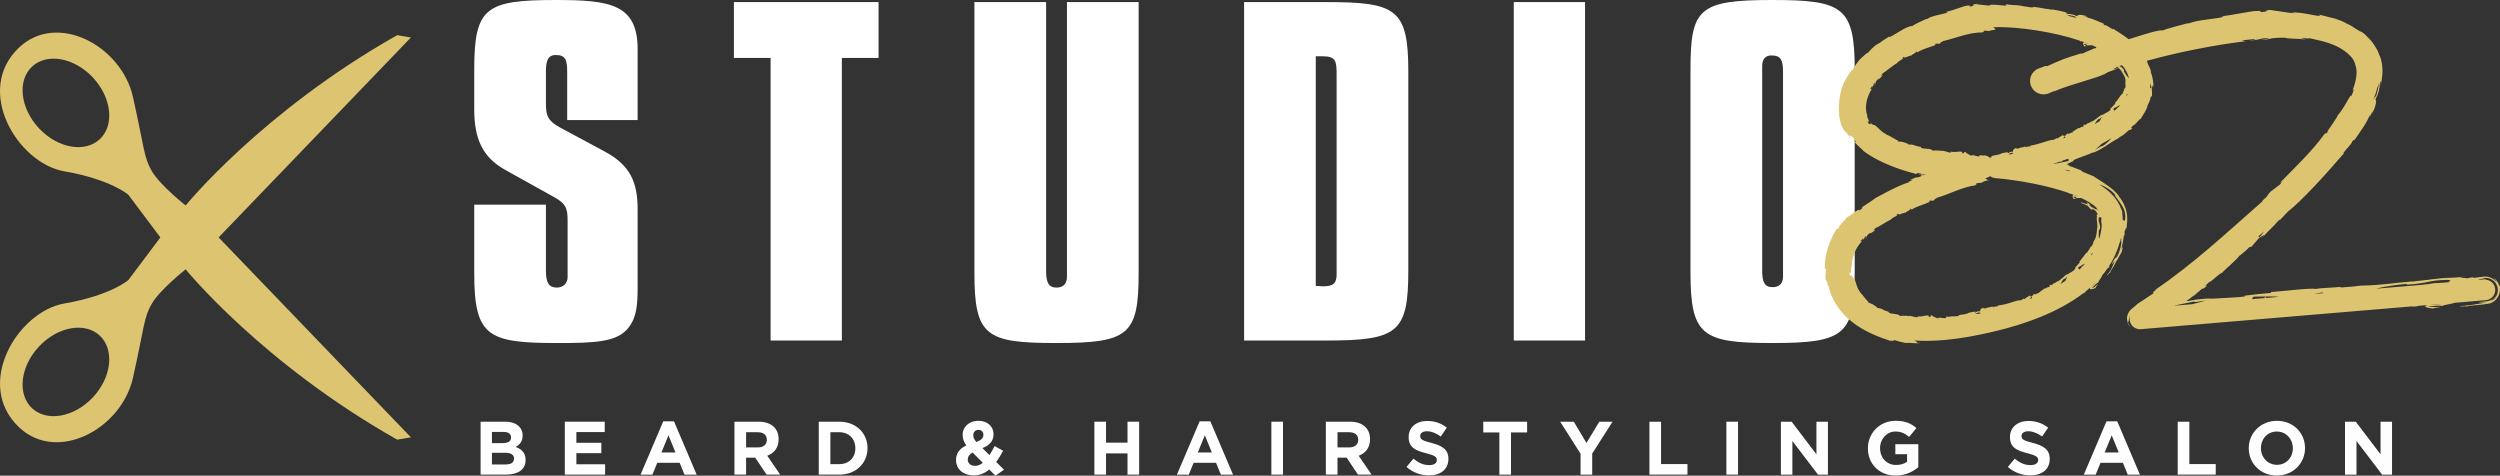
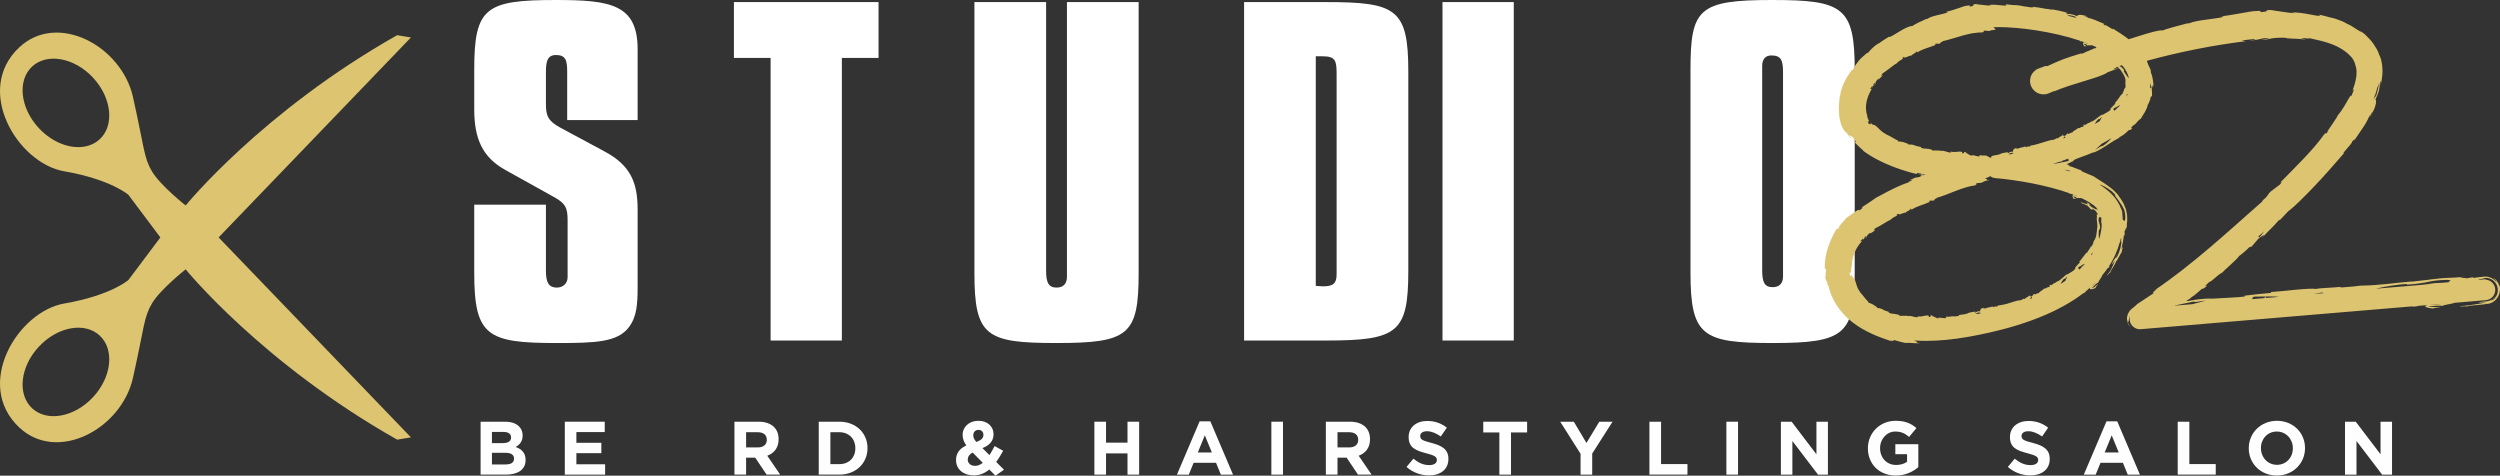
<svg xmlns="http://www.w3.org/2000/svg" id="a" data-name="Calque 1" viewBox="0 0 552.307 105.092">
  <rect x="0" y="0" width="552.307" height="105.092" fill="#333333" stroke="none" />
  <defs>
    <style>
      .b {
        fill: #fff;
      }

      .c {
        fill: #fffeff;
      }

      .d {
        fill: #dcc471;
      }
    </style>
  </defs>
  <g>
    <path class="b" d="m120.609,45.212v14.641c0,2.578.645,3.683,2.394,3.683,1.381,0,2.394-.921,2.394-2.302v-12.523c0-2.67-.368-3.775-3.131-5.249l-10.589-5.893c-5.157-2.855-6.906-6.998-6.906-13.444v-8.748c0-13.72,2.486-15.377,18.047-15.377,11.97,0,18.048.921,18.048,10.865v15.654h-15.562v-10.681c0-2.578-.368-3.683-2.486-3.683-1.842,0-2.21,1.381-2.21,3.683v7.09c0,2.67.46,3.775,3.131,5.249l9.76,5.249c5.893,3.13,7.367,6.998,7.367,12.891v17.035c0,3.867-.184,6.63-1.934,8.932-2.486,3.315-7.366,3.499-15.838,3.499-15.377,0-18.324-1.473-18.324-15.469v-15.101h15.837Z" />
    <path class="b" d="m170.242,12.799h-8.103V.46h31.952v12.339h-8.103v62.43h-15.746V12.799Z" />
    <path class="b" d="m231.109.46v59.392c0,2.578.552,3.683,2.302,3.683,1.473,0,2.302-.828,2.302-2.394V.46h15.838v59.852c0,13.72-2.21,15.469-18.14,15.469-15.562,0-18.14-1.473-18.14-15.469V.46h15.838Z" />
    <path class="b" d="m311.128,15.838v43.922c0,13.72-2.302,15.469-18.14,15.469h-18.14V.46h18.048c15.561,0,18.232,1.473,18.232,15.377Zm-20.442,47.329c.552,0,1.105.092,1.565.092,2.302,0,3.038-.645,3.038-2.67V16.759c0-3.315-.092-4.328-3.223-4.328h-1.381v50.736Z" />
-     <path class="b" d="m334.426.46h15.746v74.769h-15.746V.46Z" />
+     <path class="b" d="m334.426.46v74.769h-15.746V.46Z" />
    <path class="b" d="m391.516,0c15.654,0,18.232,1.565,18.232,15.469v44.659c0,13.812-2.21,15.654-18.14,15.654-15.562,0-18.141-1.565-18.141-15.654V15.469c0-13.536,1.75-15.469,18.048-15.469Zm-2.21,59.668c0,2.578.46,3.775,2.303,3.775,1.473,0,2.302-.829,2.302-2.302V15.93c0-2.67-.46-3.683-2.578-3.683-1.289,0-2.026.829-2.026,2.302v45.119Z" />
  </g>
  <g>
    <path class="c" d="m106.175,93.165h5.429c1.336,0,2.389.368,3.057,1.036.535.535.802,1.186.802,1.988v.033c0,1.32-.702,2.055-1.537,2.523,1.353.517,2.188,1.303,2.188,2.873v.033c0,2.138-1.737,3.207-4.376,3.207h-5.562v-11.693Zm4.877,4.727c1.136,0,1.854-.367,1.854-1.236v-.033c0-.768-.601-1.202-1.687-1.202h-2.539v2.472h2.372Zm.685,4.711c1.136,0,1.821-.4,1.821-1.269v-.033c0-.785-.585-1.27-1.904-1.27h-2.973v2.573h3.057Z" />
    <path class="c" d="m124.78,93.165h8.82v2.289h-6.264v2.372h5.512v2.289h-5.512v2.455h6.348v2.289h-8.903v-11.693Z" />
-     <path class="c" d="m146.526,93.081h2.372l5.011,11.777h-2.689l-1.069-2.622h-4.945l-1.069,2.622h-2.622l5.011-11.777Zm2.706,6.882l-1.553-3.791-1.554,3.791h3.107Z" />
    <path class="c" d="m162.258,93.165h5.345c1.487,0,2.639.417,3.408,1.186.651.652,1.002,1.57,1.002,2.673v.033c0,1.888-1.019,3.074-2.506,3.625l2.856,4.176h-3.007l-2.506-3.742h-2.021v3.742h-2.573v-11.693Zm5.178,5.68c1.253,0,1.971-.668,1.971-1.654v-.033c0-1.102-.768-1.67-2.021-1.67h-2.555v3.358h2.606Z" />
    <path class="c" d="m180.88,93.165h4.56c3.675,0,6.214,2.522,6.214,5.813v.033c0,3.291-2.539,5.846-6.214,5.846h-4.56v-11.693Zm4.56,9.371c2.105,0,3.524-1.42,3.524-3.491v-.033c0-2.071-1.42-3.524-3.524-3.524h-1.988v7.049h1.988Z" />
    <path class="c" d="m218.56,103.722c-.952.785-2.071,1.303-3.424,1.303-2.239,0-3.926-1.303-3.926-3.374v-.033c0-1.486.802-2.539,2.272-3.207-.568-.802-.818-1.537-.818-2.338v-.033c0-1.604,1.286-3.074,3.541-3.074,1.988,0,3.291,1.303,3.291,2.94v.033c0,1.57-1.002,2.489-2.455,3.057l1.554,1.553c.384-.601.768-1.286,1.136-2.005l1.888,1.036c-.451.818-.952,1.687-1.537,2.472l1.721,1.72-1.888,1.32-1.353-1.369Zm-1.437-1.47l-2.238-2.272c-.768.401-1.086.969-1.086,1.537v.033c0,.818.685,1.369,1.637,1.369.585,0,1.152-.251,1.687-.668Zm.134-6.164v-.033c0-.668-.451-1.085-1.102-1.085-.685,0-1.136.484-1.136,1.185v.033c0,.518.201.902.685,1.453,1.019-.384,1.554-.818,1.554-1.553Z" />
    <path class="c" d="m241.773,93.165h2.573v4.627h4.744v-4.627h2.572v11.693h-2.572v-4.694h-4.744v4.694h-2.573v-11.693Z" />
    <path class="c" d="m265.022,93.081h2.372l5.011,11.777h-2.689l-1.069-2.622h-4.945l-1.069,2.622h-2.622l5.011-11.777Zm2.706,6.882l-1.553-3.791-1.554,3.791h3.107Z" />
    <path class="c" d="m280.872,93.165h2.572v11.693h-2.572v-11.693Z" />
    <path class="c" d="m292.913,93.165h5.345c1.487,0,2.639.417,3.408,1.186.651.652,1.002,1.57,1.002,2.673v.033c0,1.888-1.019,3.074-2.506,3.625l2.856,4.176h-3.007l-2.506-3.742h-2.021v3.742h-2.573v-11.693Zm5.178,5.68c1.253,0,1.971-.668,1.971-1.654v-.033c0-1.102-.768-1.67-2.021-1.67h-2.555v3.358h2.606Z" />
    <path class="c" d="m310.734,103.154l1.52-1.821c1.052.869,2.155,1.42,3.491,1.42,1.052,0,1.687-.417,1.687-1.102v-.033c0-.652-.401-.985-2.355-1.486-2.355-.601-3.875-1.253-3.875-3.575v-.033c0-2.122,1.704-3.524,4.092-3.524,1.704,0,3.157.535,4.343,1.486l-1.336,1.938c-1.036-.718-2.055-1.153-3.04-1.153-.985,0-1.503.451-1.503,1.019v.034c0,.768.501,1.019,2.522,1.536,2.372.618,3.708,1.47,3.708,3.508v.033c0,2.322-1.771,3.625-4.293,3.625-1.771,0-3.558-.618-4.961-1.87Z" />
    <path class="c" d="m331.244,95.538h-3.558v-2.372h9.688v2.372h-3.558v9.32h-2.573v-9.32Z" />
    <path class="c" d="m349.181,100.247l-4.493-7.082h3.007l2.789,4.694,2.84-4.694h2.923l-4.493,7.033v4.66h-2.572v-4.611Z" />
    <path class="c" d="m364.395,93.165h2.573v9.355h5.829v2.338h-8.402v-11.693Z" />
    <path class="c" d="m381.397,93.165h2.572v11.693h-2.572v-11.693Z" />
    <path class="c" d="m393.439,93.165h2.372l5.479,7.199v-7.199h2.538v11.693h-2.189l-5.663-7.433v7.433h-2.538v-11.693Z" />
    <path class="c" d="m412.662,99.045v-.033c0-3.324,2.59-6.047,6.13-6.047,2.105,0,3.375.568,4.594,1.604l-1.621,1.954c-.901-.752-1.704-1.186-3.056-1.186-1.871,0-3.358,1.654-3.358,3.642v.033c0,2.138,1.471,3.708,3.542,3.708.935,0,1.77-.234,2.421-.701v-1.67h-2.589v-2.222h5.078v5.078c-1.202,1.019-2.857,1.854-4.995,1.854-3.641,0-6.147-2.555-6.147-6.013Z" />
    <path class="c" d="m443.577,103.154l1.52-1.821c1.053.869,2.155,1.42,3.492,1.42,1.052,0,1.687-.417,1.687-1.102v-.033c0-.652-.401-.985-2.355-1.486-2.355-.601-3.875-1.253-3.875-3.575v-.033c0-2.122,1.704-3.524,4.092-3.524,1.704,0,3.157.535,4.344,1.486l-1.337,1.938c-1.036-.718-2.054-1.153-3.04-1.153s-1.503.451-1.503,1.019v.034c0,.768.501,1.019,2.522,1.536,2.372.618,3.708,1.47,3.708,3.508v.033c0,2.322-1.77,3.625-4.293,3.625-1.77,0-3.559-.618-4.961-1.87Z" />
    <path class="c" d="m465.373,93.081h2.372l5.011,11.777h-2.689l-1.069-2.622h-4.945l-1.069,2.622h-2.623l5.012-11.777Zm2.706,6.882l-1.553-3.791-1.553,3.791h3.106Z" />
    <path class="c" d="m481.105,93.165h2.573v9.355h5.83v2.338h-8.403v-11.693Z" />
    <path class="c" d="m496.804,99.045v-.033c0-3.324,2.623-6.047,6.231-6.047s6.197,2.689,6.197,6.013v.033c0,3.324-2.623,6.047-6.23,6.047-3.608,0-6.198-2.689-6.198-6.013Zm9.739,0v-.033c0-2.005-1.469-3.675-3.541-3.675s-3.508,1.637-3.508,3.642v.033c0,2.005,1.47,3.675,3.542,3.675,2.071,0,3.507-1.637,3.507-3.642Z" />
    <path class="c" d="m518.065,93.165h2.372l5.479,7.199v-7.199h2.539v11.693h-2.188l-5.663-7.433v7.433h-2.54v-11.693Z" />
  </g>
  <path class="d" d="m552.205,62.952c-.015.057.017.322-.025.254-.018-.034-.056-.15-.155-.406-.113-.246-.286-.651-.743-1.116-.097-.069-.325-.223-.477-.306-.064-.044-.087-.059-.142-.097.041.03.072.052.114.082-.099-.049-.108-.053.042.031.479.378.723.809.788.991-.2-.23-.513-.584-.981-.855-.46-.276-1.075-.462-1.688-.429-.165.008-.288.022-.398.036-.117.014-.233.027-.347.04-.228.027-.45.053-.657.077-.414.05-.771.097-1.009.14-1.064.053.436-.125-.15-.158l-1.425.257c-.157-.158-2.842-.045-.352-.355l-2.25.182c-1.332.016-3.157.131-4.274.297-1.064.052-2.664.413-1.751.203l-3.519.402-.036-.04c-3.482.271-7.141.884-11.147.912-1.168.141-2.375.296-4.339.412l-.395-.115c-1.5.178-4.53.233-5.164.44-1.656-.259-7.309.528-9.961.68l-.084.2c-1.822.142-3.564.344-5.818.611l.153.158c-1.938.303-5.021.301-8.103.577.204-.082.988-.131,1.544-.139-.748-.015-1.509.014-2.275.07-.382.034-.766.068-1.151.102-.369.038-.861.09-.897.107-.34.061-.679.122-1.012.182-.372.06-.822.131-1.137.149.254-.2.578-.426.914-.62.156-.2.428-.385.743-.581-.033.026-.059.051-.078.073.037-.029.092-.071.148-.114.203-.123.337-.185.578-.342-.226.127-.346.178-.5.28.161-.134.363-.303.585-.488.338-.29.706-.605,1.072-.918l.434-.113c.06-.051.107-.091.169-.144.775-.54.535-.544.058-.335.357-.327.679-.634.918-.884.78-.255,1.888-1.668,2.889-2.095.379-.483,3.162-2.813,3.707-3.614.829-.661,1.649-1.331,2.307-2.023l.494-.126,1.541-1.783c1.149-.843,1.643-1.176.714-.1,2.339-2.49,1.983-1.929,3.911-4.106l-0.0.206c.756-.707,1.801-2.007,2.341-2.347.922-.712,2.992-2.696,5.277-5.11,2.295-2.404,4.787-5.248,6.738-7.518-1.057.647,1.866-2.074,1.708-2.492.29-.219.833-.86.332-.023,1.693-2.548,2.73-3.741,3.523-5.742.265-.259-.192.648.017.404.114-.22.381-.913.584-1.173.199-.255-.128.446-.312.908.358-.712.616-1.274.8-1.719.161-.46.253-.799.299-1.055.091-.513.005-.695-.096-.858.692-1.442.906-2.243.955-3.414.186-.53.474-1.447.135.52.121-.541.537-2.227.445-3.851-.039-1.626-.577-3.064-.711-3.068-.034-.368-.594-1.483-.794-1.712-.641-1.106-1.129-1.612-1.601-2.094-.238-.242-.466-.495-.765-.772-.322-.249-.699-.541-1.187-.919l.514.453c-.473-.184-.864-.498-1.41-.814-.265-.171-.556-.36-.884-.572-.331-.209-.734-.37-1.179-.574l.063-.004c-.989-.549-1.654-.721-2.083-.891-.437-.148-.664-.232-.899-.274-.234-.047-.465-.094-.902-.21-.438-.109-1.074-.332-2.155-.548l.204.219c-.453.293-3.81-.848-6.381-.694l.912.141c-.694.036-1.655-.143-2.627-.269-.971-.146-1.955-.324-2.653-.293-.306-.016.478-.084.903-.127-3.672-.033-.465.263-3.18.468-.51-.081.62-.388-1.209-.238-.931-.036-5.24.954-7.721,1.171.559.01,1.11.02-.119.296-.951.16-2.248.303-3.516.494-1.271.173-2.508.402-3.323.75-.245.026-.341.02-.356-.002-1.427.374-4.638,1.19-5.455,1.574-.734-.137-2.937.495-4.95,1.136-.969.308-1.892.61-2.601.812-1.175-.919-2.457-1.712-3.53-2.382.435.728-1.44-.979-1.738-.693-.153-.179-.604-.437-.016-.284-1.765-.674-2.575-1.217-3.892-1.388-.17-.17.43-.016.269-.136-.149-.035-.598-.095-.765-.215-.164-.116.29-.001.589.044-1.846-.558-2.12-.307-2.337-.055-.891-.387-1.366-.493-2.085-.479-.301-.173-.821-.413.335-.157-.317-.107-1.303-.353-2.22-.571-.919-.209-1.779-.328-1.834-.221-.193-.1-.908-.197-1.087-.19-1.468-.251-1.593-.309-3.048-.472l.397.093c-.61.214-1.21-.104-2.388-.183l.036-.026c-1.333-.253-1.632-.217-1.918-.228-.289-.001-.568-.013-1.901-.189l.138.189c-.25.364-2.367-.324-3.936-.003l.568.048c-.416.111-1.018.029-1.631-.056-.608-.069-1.23-.161-1.661-.121-.191-.004.284-.1.541-.16-2.265.142-.252.277-1.887.627-.327-.066.327-.404-.784-.201-.581.01-3.089,1.119-4.611,1.343.352-.001.698 0-.021.29-.563.18-1.356.32-2.119.523-.767.186-1.508.419-1.951.762-.15.028-.213.023-.227.002-.831.368-2.683,1.225-3.116,1.589-.499-.098-1.77.531-2.877,1.225-.554.347-1.091.664-1.489.895-.396.234-.676.344-.746.217l-1.191.741-1.149.811.026-.09c-.763.479-1.212.905-1.547,1.228-.333.327-.536.578-.735.829-.329.256-.144.007-.138-.04-.995.867-1.562,1.333-1.988,1.863-.429.522-.79,1.043-1.313,2.029l-.289.08c-.116.287-.737,1.03-1.318,2.119-.591,1.075-1.12,2.513-1.206,3.853-.017-.029-.044-.089-.035-.304-.087.75-.162,1.57-.189,2.403-.034.415.025.839.036,1.256.037.415.006.836.116,1.223.162.783.316,1.517.628,2.052.267.552.537.953.851,1.088.398.532.775,1.068,1.261,1.507-1.481-2.012.443.125-.091-.751.322.355.677.861.86,1.175.212.285.208.415-.207-.016l-.095-.167c-.137-.025-.089.115.061.344.155.223.45.495.741.788.565.61,1.302,1.077,1.189,1.172,1.984,1.473,4.16,2.555,6.355,3.424,1.098.435,2.207.816,3.318,1.138l.832.243.598.156c.25.07.486.128.729.177.078-.076.123-.158.137-.247l.935.207c.105.076-.269.159-.751.051-.019.076.227.09.591.098.354.007.828.01.938.002.033.011.063.02.085.027.053.005-.02.022-.063.034-.045.013-.086.024-.122.034-.083.02-.146.035-.192.046-.107.022-.176.028-.223.025-.047-.003-.073-.014-.09-.027-.009-.007-.015-.014-.02-.021-.005-.007.005-.016-.073-.016-.316-.011-.536-.018-.443.001l.183.024c.071.002-.016.02-.023.03l-.077.036.184-.038c.074.09.329.106-.424.398-.546.163-.504.023-.672.08-.04-.004-.058-.009-.248.094l-.531.212-.261.104-.415.177.405-.06.29-.004c-.116.078-.251.149-.455.25-.181.088-.339.165-.447.219-.214.111-.217.148.249.077-.687.095-2.388.808-3.979,1.609-1.6.783-3.082,1.657-3.469,1.812-.989.752-2.024,1.382-3.284,2.216.337-.174.649-.108-.418.623.081-.698-2.062,1.208-3.053,1.736.44-.234-.265.395-.831,1.077-.302.319-.547.674-.653.87-.108.196-.072.237.226-.007-.715.853-.19-.066-.812.54-.688,1.208-1.322,2.508-1.804,3.994-.483,1.474-.766,3.119-.677,4.781.069.047.148-.502.277.196-.1.58-.134,1.168-.166,1.766.159.646.453.523.527,1.728.013-.179.034-.44.161-.026.675,3.149,2.687,6.042,5.297,8.021,2.603,2.036,5.684,3.25,8.765,4.254-.823-.341-.257-.181.4-.073-.419-.111.043-.16-.022-.264l1.293.372,1.313.3c.51-.166,2.865.23,3.154-.031l-.844.018c.615-.118.1-.328-.457-.553.828.055,1.68.093,2.585.093,2.799,0,5.974-.278,9.57-.923,12.293-2.206,20.207-5.747,25.268-9.624l.079.039c.298-.252.522-.474.531-.519.325-.263.639-.526.94-.791-.426.557.327.507,1.137.141-.023-.071-.061-.117.622-.951-.161.105-.605.502-.947.767-.369.236-.617.363-.32.027.963-1.018.846-.774,1.39-1.202-.476.253.714-1.093.669-1.385.47-.558.894-1.117,1.275-1.673.105-.029.198-.067.293-.105l.078-.427c-.104.146-.199.296-.306.439,1.311-1.934,2.114-3.836,2.586-5.589.011.051.034.053.081-.041l.137-.771c.314-.676-.091,1.503.194.544-.159,1.05-.346,2.287-1.1,3.615l-.326.155c.073.003.532-.836.641-1.249-.082.305-.393.801-.681,1.305-.29.505-.654.968-.687,1.347l.683-.826c-.221.496-.473,1.06-.733,1.644-.267.592-.692,1.123-1.12,1.648.559-.35.167-.26.975-.872-.392.237.161-.437.55-1.151.418-.694.797-1.332.299-.84.407-.338.611-.722.827-1.141.208-.423.476-.861.817-1.438-.085.012-.283.392.113-.696-.005-.057.006-.183.014-.262.013-.033.018-.044.03-.072-.01.021-.018.037-.028.058.004-.051.004-.056-.01.022-.117.251-.224.449-.293.52.001-.301.16-.874.292-1.458.096-.594.201-1.188.22-1.493.166-.653.034.291.185-.055.011-.308-.013-.619-.019-.925.18-.062.487-1.773.404-.161.073-.481.098-.966.105-1.452.03-.214.056-.449.078-.693.008-.244.004-.496-.002-.745-.012-.252-.006-.485-.049-.728-.045-.245-.096-.471-.148-.664-.024-.382-.224-.819-.361-1.084-.131-.267-.193-.373-.023-.091-.134-.394-.343-.744-.554-1.092-.192-.361-.438-.676-.691-.983l.021-.043c-.323-.503-.769-.891-1.183-1.321-.461-.365-.904-.779-1.409-1.097-.97-.714-2.033-1.293-3.083-2.023-.691-.28-1.401-.565-2.527-1.066l-.17-.226c-.455-.133-1.104-.434-1.707-.649-.151-.055-.298-.108-.436-.159-.103-.035-.199-.067-.286-.097-.054-.014-.109-.012-.164.011.018-.269-.064-.242-.496-.307.024-.034.139-.085.273-.108l-.385-.068c.171-.052.301-.109.456-.187.111-.055.226-.111.346-.17l.101-.05.22-.098c.152-.068.307-.137.468-.209l-.142-.128c1.072-.563,2.929-1.031,4.654-1.883-.089.116-.536.311-.867.415,2.263-.603,4.204-2.403,6.082-3.327.402-.34.723-.539,1.045-.723-.039.029-.073.057-.1.083.044-.031.109-.077.176-.124.207-.11.418-.227.64-.367-.2.103-.387.206-.546.298.323-.245.805-.629,1.237-1.055l.316-.026c.037-.033.066-.06.105-.094.495-.345.299-.385-.025-.274.206-.227.388-.442.516-.619.562-.119,1.054-1.18,1.706-1.497.076-.206.543-.823.913-1.494.325-.564.569-1.161.583-1.46.318-.593.611-1.218.675-1.832l.303-.223c.014-.519.009-1.03-.058-1.532.218-.88.279-1.277.438-.355-.088-1.11-.179-1.545-.241-1.944-.08-.393-.131-.763-.494-1.617l.168.048c-.163-.654-.738-1.554-.809-1.953-.028-.116-.082-.263-.148-.423,7.391-2.016,14.737-3.456,21.826-4.331l-.866-.165c.839-.12,1.682-.19,2.523-.284.669-.01.909.117-.887.306.959.033,3-.432,3.049-.491,1.769-.088,1.428.047.784.14-.644.122-1.592.256-1.053.214.487-.043.975-.106,1.462-.133l-.332-.015c1.18-.155,1.282-.343,3.448-.355,1.37.038.703.152,1.24.171-.003.02.177.034.822.03,1.056.015,2.099.124,3.144.213l-1.238-.318c1.414-.037,2.952.357,1.535-.102,1.036.319,3.998.72,6.509,1.919,1.242.607,2.333,1.402,3.043,2.195.737.745.945,1.498,1.006,1.782.325.82.395,1.771.244,2.756-.145.989-.416,2.028-.879,3.127.258-.533.642-.782-.186,1.133-.071-.448-.519.39-1.126,1.479-.624,1.083-1.477,2.393-2.086,2.992.518-.555-.293.676-1.062,1.814-.801,1.116-1.53,2.159-.684,1.315-1.088,1.365-.208-.025-1.12.94-2.411,3.389-6.043,6.875-9.635,10.55-.01.104.676-.431-.041.416l-2.178,1.663c-.714.724-.405.932-1.919,2.038.23-.138.575-.344.091.137-7.578,6.665-15.323,13.887-23.853,19.636,1.183-.739.455-.168-.386.479.567-.394.087.141.25.131-1.191.8-2.389,1.59-3.592,2.368-.121.166-.413.419-.787.712-.095.074-.195.151-.298.23-.129.1-.256.211-.373.335-.235.249-.433.55-.569.874-.283.648-.269,1.378-.101,1.894.167.523.446.836.572.905-.349-.425-.565-.961-.611-1.517.124.549.259.58.282.403.038-.179.05-.594.219-.995.028-.074.066-.144.103-.215-.135.459-.128.96.047,1.432.333.9,1.189,1.488,2.135,1.488.063,0,.128-.003.191-.008l60.304-5.072c-.088.009-.178.016-.26.031l.073.079c.891-.08,1.54-.186,1.011-.179l2.388-.201c-1.45.252-.356.636,1.072.785.046-.07.041-.13,1.738-.362-.604-.032-3.799.127-2.372-.13,2.252-.267,1.855-.103,2.96-.116-.842-.096,2.046-.425,2.352-.661l6.958-.585c1.254-.105,2.184-1.207,2.079-2.46-.095-1.134-1.011-1.999-2.111-2.073.113-.019.121-.037-.071-.08-.441.011-.852.081-1.279.118-.592-.033.002-.14.542-.231.278-.047.539-.09.637-.107.115-.019-.018-.048-.42-.031.417-.084,1.001-.096,1.506.098.513.189,1.003.547,1.336,1.065.34.512.505,1.18.41,1.858-.091.678-.466,1.355-1.073,1.799-.196.054-.39.085-.579.093.037.02.481-.149.862-.564.244-.253.417-.597.518-.919-.063.189-.159.39-.295.584-.267.399-.705.752-1.202.94-.249.092-.508.158-.764.173-.232.018-.456.034-.67.051-.421.041-.792.103-1.06.202l1.701.018c-1.711.263-3.804.686-5.941.792.988.148.489-.068,2.025.073-1.34-.223,5.449-.444,3.312-.617.197.023.388.038.573.048.225.006.494-.019.73-.08.484-.122.934-.369,1.313-.723.736-.701,1.3-1.885.958-3.387Zm-82.448-14.588c-.004-.015-.007-.025-.011-.038.03-.806.016-.52.011.038Zm70.865,13.21c-.023.005-.039.009-.059.014-1.251.034-.807.025.059-.014Zm-8.839,1.317c5.218-.383,4.393-.931,8.741-1.065,1.735.059.112.398.506.513-2.254.267-3.482.163-5.013.3l1.895-.062c-.713.128-2.218.306-3.045.317.176.007.441.002.772-.012l-10.706.9c1.012-.286,2.876-.621,5.152-.91,2.768-.313,1.221.105,1.699.019Zm-18.724,1.722c-.081.061.178.107.38.135l-2.247.189c.606-.129,1.276-.249,1.866-.324Zm-15.048.92c.276-.004,4.135-.068,5.041-0.0.161.015.252.036.293.063l-2.729.23-.08-.283-.303.316-2.67.225c-.027-.222.112-.433.447-.549Zm-37.993-6.622l-.223-.191.14.273c-.181.187-.366.374-.562.561-.168-.165-.281-.349-.27-.485.036-.02.304-.172.6-.34.301-.16.579-.379.726-.427.063-.022.104-.014.136.006-.177.201-.356.402-.548.603Zm-4.789,3.82c.177-.403.422-.837.763-1.144.076.004.147 0.0.219-.002l.492-.555c-.075.222-.216.622-.421,1.013-.337.231-.687.461-1.052.689Zm-.749-32.093l-.012-.155c-.288.109-.686.466-.903.412-.742-.037-3.255,1.056-5.039,1.277.452.333-.847.03-.822.379-.127-.073-.38-.064-.128-.229-.845.335-1.35.194-1.883.624-.126-.077.15-.196.045-.234-.065.039-.256.158-.362.12-.104-.038.107-.117.234-.196-.887.242-.903.573-.898.884-.49-.032-.711.044-.998.312-.182-.061-.47-.103.083-.262-.319.062-1.956.282-1.941.521-.111-.038-.446.073-.524.116-.357.059-.552.092-.745.124-.087.014-.228.04-.36.082-.066.02-.15.049-.219.079-.043.019-.089.042-.141.072l.131-.018c-.049.199-.189.27-.326.343-.109-.095-.222-.212-.412-.268l.023-.023c-.687-.35-.949-.245-1.061-.243-.139.018-.278.041-.922-.095l.066.184c-.132.389-1.144-.259-1.899-.155l.266.118c-.421.115-1.118-.598-1.521-.675-.087-.04.145-.045.271-.062-1.054-.308-.156.229-.961.222-.137-.14.216-.311-.318-.378-.255-.126-1.599.27-2.304-.068.149.118.298.237-.081.265-.576-.032-1.483-.57-2.038-.34-.068-.038-.091-.068-.09-.093-.445.017-1.422-.097-1.713.022-.28-.676-2.733-.236-2.595-.817-.436-.096-.874-.185-1.305-.295l.049-.048c-.816-.252-1.137-.218-1.468-.168-.178-.094-.024-.105.001-.129-1.156-.486-1.266-.507-2.351-.603l-.031-.217c-.31-.008-1.537-.939-2.661-1.349.021-.012.06-.031.154-.006-.631-.243-1.25-.778-1.717-1.263-.247-.233-.458-.453-.654-.609-.207-.148-.403-.232-.603-.211-.227-.179-.472-.353-.67-.565.639.938-.348.047-.157.494-.312-.365-.499-1.1-.159-.652l.021.09c.208-.018.018-.315-.122-.652-.176-.322-.283-.692-.169-.718-.384-.983-.391-2.07-.18-3.099.208-1.027.648-1.971,1.157-2.852l-.356.073c.116-.214.255-.416.384-.622.167-.123.314-.098.039.332.263-.148.361-.793.327-.843.694-.755.027.51.219.26l.23-.348-.082.056c.116-.338.035-.444.458-.915.303-.266.263-.04.376-.149.014.014.057-.018.169-.17.21-.223.457-.416.683-.625l-.425.098c.228-.361.653-.597.165-.479.662-.224,2.816-2.132,3.242-2.228.39-.475.898-.773,1.534-1.121-.178.052-.398-.104.16-.399.029.28.301.178.646.024.353-.142.779-.342,1.086-.296-.517-.019,1.552-.856.77-.847.493-.183.112.158.523.099,1.04-.712,2.543-1.01,3.955-1.602-.001-.071-.279-.077-.004-.285l.876.031c.272-.137.134-.461.737-.417-.092-.029-.231-.072-.044-.156,1.481-.331,2.933-.844,4.427-1.25,1.488-.416,3.022-.74,4.566-.665-.425-.067-.157-.12.152-.172-.206-0-.02-.164-.073-.247.434.015.865.038,1.292.085.101-.136.439-.179.763-.211.323-.017.632-.033.694-.156l-.396.061c.291-.173.016-.336-.28-.506.371-.027.719-.043,1.036-.046.083-.001.166-.001.251-.001,4.331,0,11.745.92,17.982,3.032-.033-.011-.066-.022-.1-.024l-.008.087c.266.09.473.105.295.001.247.085.493.171.736.26-.5-.056-.357.516-.054.917.037-.055.059-.116.565-.022-.133-.142-.993-.562-.541-.546.664.157.506.232.778.434-.171-.256.69.011.839-.163.421.177.83.362,1.232.552-.018.006-.035.012-.053.018l-.23-.148.03.214c-.108.036-.212.071-.312.106-.085-.032-.178-.063-.279-.093l.056.024c-.068.059-.058.106-.001.147-.125.044-.243.087-.355.128-.045-.021-.093-.035-.138-.058.02.038.038.067.053.09-.918.343-1.465.61-2.006.873-.647.171-.201-.033-.158-.079-4.042,1.234-4.434,1.4-7.665,2.877l-.411-.049c-.216.11-.688.278-1.336.505-.758.21-1.795,1.023-2.007,2.283-.117.617-.024,1.315.302,1.92.316.613.883,1.119,1.553,1.376.667.261,1.446.272,2.112.011.532-.209.995-.408,1.474-.62-.03.034-.097.099-.393.24,4.252-1.873,10.63-3.173,12.046-4.317l2.468-.908c.198.189.39.383.567.589l-.03.031c.245.388.523.768.72,1.212.2.439.297.95.175,1.468.06.294.105.631-.017,1.095l-.156.064c-.033.18-.117.441-.236.666-.127.225-.206.431-.188.536-.277.096-.507.476-.799.9-.292.42-.627.883-.914,1.115l.117.156c-.371.349-.693.726-1.155,1.192l.138.107c-.348.477-1.236.791-1.974,1.302.015-.089.214-.202.37-.26-1.092.277-1.788,1.457-2.808,1.678-.188.171-.355.238-.528.28.02-.011.037-.022.05-.036-.023.011-.057.027-.091.044-.111.023-.228.048-.347.073.111-.009.215-.023.299-.048-.169.089-.417.237-.651.402l-.188-.11c-.02.012-.035.021-.056.034-.278.061-.164.174.031.235-.116.088-.219.177-.292.26-.332-.172-.632.413-1.048.251-.111.22-1.26.685-1.279,1.036-.025-.035-.111-.021.031-.083-.309.088-.615.182-.847.371l-.213-.165-.532.548c-.445.026-.639.006-.312-.309-.849.615-.729.392-1.446.944Zm-41.09,20.762l-.145.05c.231-.241.186-.147.145-.05Zm1.728-34.032l-.134.074c.186-.276.158-.177.134-.074Zm29.271,16.679c.029-.031.061-.064.088-.093-.062.036-.134.079-.203.12-.065.015-.131.031-.195.046-.16-.035-.302-.067-.395-.078l.872-.337c.118.013.047.116-.078.249.055-.035.108-.068.152-.096.137.004.195.036.207.082-.15.036-.298.071-.447.106Zm23.417-10.189l-.212-.198.126.276c-.193.181-.39.361-.6.539-.147-.17-.24-.352-.22-.48.072-.033,1.079-.607,1.359-.722.054-.016.095-.015.125-.003-.183.198-.375.394-.579.589Zm1.975-2.501c.019-.2.052-.406.091-.571.04.046.132.002.195-.037-.084.204-.179.407-.287.608Zm.56-4.024c-.26-.26-.57-.733-.943-1.245-.443-.644.013-.402-.092-.498-.38-.657-.719-.81-.986-.95-.042-.021-.083-.043-.124-.064.141-.038.281-.076.419-.11.017.022.031.044.048.066-.013-.023-.029-.044-.042-.067.061-.015.121-.03.181-.044.086.095.163.192.202.281-.008-.051-.043-.118-.083-.187.733.895,1.2,1.83,1.419,2.819Zm-2.593-2.565c-.027-.013-.132-.001-.362.052.099-.033.203-.066.309-.098.017.016.034.031.053.047Zm.008.006c.2.164.455.275.242.191.024.022.044.048.068.07-2.502.705-.272-.151-.31-.262Zm-6.193-5.024c.03.012.06.024.09.036l-.106-.026c.001-.005.011-.007.016-.011Zm-.17-.068c-.232-.017-.576-.123-.854-.324.288.105.573.213.854.324Zm2.189,16.632l.221.01.549-.509c-.085.222-.276.584-.506.969-.346.207-.702.411-1.066.613.199-.383.461-.789.803-1.083Zm-26.483,43.02c.043-.043.088-.088.127-.127-.09.05-.191.106-.296.164-.011.002-.02.005-.031.007-.19-.048-.354-.091-.461-.105l.87-.312c.116.017.044.117-.082.246.055-.033.108-.065.152-.091.156.01.209.052.203.112-.163.035-.318.072-.483.106Zm24.865-12.829c.035-.216.099-.446.181-.62.035.054.144.017.214-.011-.126.209-.255.419-.396.631Zm-2.755-13.027c.018.008.035.016.053.024l-.064-.017c.001-.003.008-.004.011-.007Zm-.167-.072c-.222-.021-.542-.128-.802-.327.274.107.542.216.802.327Zm4.373,4.772l.01.016c-.055.348-.033.225-.01-.016Zm.348,4.591c-.109-.351-.144-.935-.1-1.597.029-.802.252-.313.225-.458.15-.749-.011-1.087-.11-1.373-.097-.29-.199-.532-.118-1.148.176-.499.405-.059.545-.176.114.668-.076,1.031-.1,1.477l.119-.554c.059.211.093.665.024.906.031-.071.058-.208.08-.369-.036.97-.194,2.086-.566,3.292Zm-6.267-9.972c.23.084.454.17.675.256-.462-.039-.334.515-.054.915.038-.055.06-.112.554-.004-.125-.146-.957-.593-.514-.564.648.179.486.257.754.452-.158-.254.654.016.831-.134,1.455.674,2.648,1.41,3.447,2.2-.034-.003-.053.01-.035.065l.276.257c.101.353-.634-.352-.378.039-.42-.267-.925-.465-1.445-.914l.02-.268c-.025.068.3.365.495.424-.277-.088-.718-.863-1.156-.759l.335.389c-.481-.162-1.124-.23-1.641-.558.147.329.141.039.403.47-.086-.236.251-.051.564.121.307.176.583.349.421.044.207.489.581.511.837,1.052.032-.069-.052-.234.284.09.03-.003.084.008.119.017.009.011.012.015.019.025l-.013-.024c.022.005.025.004-.005-.009-.059-.099-.098-.191-.103-.246.3.012.854.542,1.042.699.131.239-.138-.038-.117.127.113.066.213.14.304.221-.104.13-.005.666-.302.244.081.138.111.273.149.403-.015.063-.024.126-.025.189-.006.083-.017.204-.017.303-.003.207.015.406.059.558-.038.287.161.739.041.481.019.324.059.652.034.978l-.044.004c-.039.238-.057.481-.07.732-.017.25-.07.499-.109.755-.051.254-.085.519-.192.767-.108.248-.24.492-.407.724-.037.16-.069.326-.128.511-.077.178-.178.377-.324.611l-.18.029c-.073.197-.242.462-.396.698-.179.224-.33.429-.315.545-.302.076-.566.496-.887.932-.337.424-.667.907-.931,1.166l.124.152c-.344.381-.696.734-1.105,1.243l.144.098c-.165.237-.426.489-.779.697-.351.21-.742.432-1.091.709.009-.089.198-.212.35-.278-.546.163-.925.578-1.34.949-.422.359-.833.727-1.319.864-.174.181-.334.256-.5.308.019-.012.034-.026.046-.039-.022.013-.053.031-.085.051-.105.032-.216.065-.33.099.106-.017.205-.039.285-.07-.153.107-.387.269-.621.425l-.194-.107c-.019.012-.034.021-.055.034-.275.064-.155.175.041.23-.111.09-.21.18-.279.265-.335-.161-.612.421-1.024.277-.1.222-1.198.747-1.22,1.072-.026-.035-.111-.021.029-.082-.306.086-.611.172-.836.363l-.214-.163-.515.55c-.44.028-.628.016-.314-.307-.824.626-.7.423-1.409.964l-.012-.154c-.287.101-.683.444-.899.385-.371-.027-1.172.228-2.1.528-.92.323-2.016.543-2.889.656.441.341-.836.015-.817.365-.124-.075-.374-.071-.123-.231-.838.326-1.327.192-1.87.586-.123-.082.153-.188.05-.23-.065.036-.257.146-.362.103-.103-.042.109-.112.237-.185-.887.2-.909.534-.911.843-.485-.047-.706.019-.995.281-.178-.064-.462-.112.087-.261-.317.05-1.939.25-1.927.496-.109-.04-.441.072-.519.117-.71.097-.775.084-1.466.216l.199.009c-.23.332-.569.155-1.124.277l.012-.032c-1.314-.033-.546.171-1.845.077l.088.174c-.082.393-1.152-.083-1.879.085l.275.089c-.4.156-1.164-.469-1.564-.496-.089-.029.136-.062.257-.094-1.059-.179-.127.26-.913.331-.147-.129.179-.327-.347-.351-.255-.117-1.536.448-2.243.127.152.109.306.217-.063.269-.569.009-1.473-.465-2.002-.238-.067-.036-.09-.065-.09-.09-.216.013-.564.004-.893.006-.325-.019-.634-.023-.777.035-.254-.648-2.662-.326-2.475-.92-.404-.143-.825-.254-1.219-.422l.053-.041c-.731-.369-1.055-.359-1.371-.387-.149-.127-.001-.107.027-.127-.249-.171-.442-.299-.607-.402-.156-.116-.288-.202-.422-.274-.271-.141-.547-.228-1.029-.437l.036-.211c-.15-.032-.42-.382-.77-.79-.329-.43-.716-.927-1.12-1.341.024-.003.067-.004.14.055-.475-.452-.727-1.211-.912-1.839-.194-.633-.308-1.162-.698-1.312-.134-.262-.226-.539-.337-.816.148,1.13-.323-.118-.352.366-.141-.454.06-1.204.145-.65l-.025.091c.191.077.175-.277.164-.648-.002-.373-.006-.765.122-.748.022-2.191.919-4.302,2.268-5.667l-.359-.009c.154-.181.334-.346.507-.515.18-.09.329-.024-.036.329.29-.083.519-.695.499-.749.828-.598-.077.507.16.301l.295-.296-.091.039c.178-.312.134-.419.629-.81.354-.199.269.011.401-.075.011.016.059-.008.197-.139.246-.184.513-.348.769-.522l-.431.036c.277-.328.73-.498.233-.454.371-.026,1.12-.48,1.846-.922.728-.439,1.428-.87,1.63-.912.436-.425.95-.703,1.6-1.016-.18.042-.39-.127.179-.387.027.553,1.119-.321,1.732-.209-.512-.026,1.569-.816.785-.824.49-.182.11.159.518.102,1.039-.701,2.533-1.009,3.916-1.656-.004-.071-.279-.065-.015-.285l.875.002c.267-.144.112-.464.712-.454-.093-.023-.233-.059-.053-.154,2.897-.81,5.651-2.437,8.742-2.79-.432.002-.175-.093.124-.194-.204.033-.046-.158-.112-.232l1.291-.143c.127-.249.814-.348,1.179-.522.347.179.233-.09.223-.045-.035-.026-.056-.031-.081-.043.033-.028.063-.056.076-.088-.056.027-.095.041-.145.062-.045-.003-.073.017-.092.04-.056.023-.124.053-.173.074.239-.234-.056-.328-.377-.427.146-.044.295-.089.438-.131.265-.078.507-.201.718-.358.33.246.73.405,1.167.442,5.082.431,11.564,1.62,16.427,3.359-.025-.008-.05-.017-.077-.018l-.01.087c.252.084.453.1.318.013Zm-8.518,23.056c-.183.074-.374.146-.562.219.138-.185.276-.372.412-.552-.015.104.064.215.15.332Zm7.204-35.786c-.016.097.052.201.13.312-.182.071-.366.141-.549.211.139-.175.283-.348.419-.523Zm28.487,36.561c.105.033.227.065.367.095l2.345-.34c-.325.098-.778.224-1.308.366-.549.141-1.04.285-1.734.448l-3.873.326c.059-.046.125-.097.185-.143-.011.025-.025.054-.034.078.839-.159,1.707-.355,2.366-.493.679-.145,1.22-.259,1.687-.336Zm9.955-9.997c.041-.061.073-.116.086-.158.051.01.263-.145-.086.158Zm4.501-4.123c.065-.173-.075-.21-.242-.236.447-.401.894-.801,1.342-1.208-.369.48-.726.967-1.1,1.444Zm26.184-32.704c-.1.513-.264,1.005-.421,1.502-.165.341-.136.014-.061-.495-.051.205-.099.4-.137.553-.185.407-.282.545-.326.523.194-.483.362-.959.516-1.43-.018.123-.037.241-.053.354.061-.214.113-.454.161-.703.07-.228.124-.451.184-.676.082-.19.161-.373.231-.536.092-.237.147-.452.199-.622-.049.52-.18,1.022-.294,1.53ZM458.424,3.6c.21.097.003.128-.322.146.129.012.252.024.349.033.25.104.336.172.322.219-.289-.084-.58-.163-.871-.242.066-.003.139-.007.2-.01-.118-.013-.258-.028-.389-.043-.163-.044-.327-.085-.49-.127-.26-.14-.493-.265-.656-.337l1.858.36Zm-35.09,35.651l.215-.037c-.279.17-.243.105-.215.037Zm39.734,23.071c-.254.289-.569.651-.958.906.35-.319.683-.638 1-.959-.015.018-.026.035-.042.053Zm3.553-20.002c1.274,1.246.369.699.614.894.503.652.867,1.118,1.108,1.523.134.193.251.361.36.517.091.163.175.313.256.458.164.293.338.573.413.984.048.203.093.433.132.702.025.264.013.555.006.901-.149,1.091-.403.059-.538.305-.037-.347-.055-.653-.061-.934-.005-.28-.055-.533-.069-.775-.013-.492-.141-.908-.3-1.365.082.392.244.757.254,1.157-.051-.219-.205-.533-.334-.859-.068-.162-.118-.333-.186-.482-.075-.147-.14-.285-.187-.404.042.095.102.242.169.426-.819-1.827-2.425-3.348-4.472-4.612.648.164,1.707.65,2.835,1.565Zm-9.446-4.648c-.064.034.051.14.151.219-.421-.137-.844-.269-1.27-.395.42.044.808.094,1.118.176Zm-.231-2.09c-.068.014-.576.117-1.125.229-.605.121-1.436.296-1.874.366-.157.025-.285.037-.391.04.522-.169,1.05-.346,1.583-.529l.489.132c-.101-.065-.176-.139-.254-.214.506-.177,1.016-.36,1.527-.55.116.196.12.406.046.527Zm7.609-3.335l-.396.069c-.428.28-.862.55-1.3.816.31-.296.851-.803,1.446-1.363.743-.398,1.469-.812,2.168-1.245-.492.583-1.128,1.218-1.918,1.722Zm9.896-8.985c.002-.05-.001-.094-.013-.126.045-.001.129-.138.013.126Zm.899-3.744c-.074-.108-.201-.067-.338-.011.005-.068.017-.134.021-.203.019-.323.015-.64.007-.957.122.38.232.768.311,1.171Zm30.413-11.085l-.496-.061c1.124-.024.808.016.496.061Zm30.984,58.928l2.891-.243c-.706.127-1.828.243-2.891.243Zm3.478-.282c-.003-.003.005-.008.01-.012l.208-.018-.218.029Z" />
  <path class="d" d="m90.787,8.278l-3.037-.509c-29.865,16.869-46.734,37.624-46.734,37.624,0,0-5.565-4.388-7.425-7.501-1.852-3.113-1.685-5.155-4.213-16.459C26.842,10.13,12.676,2.538,4.242,10.472c-10.082,9.474-.342,25.591,9.953,27.375,10.287,1.776,14.166,5.185,14.166,5.185l7.068,9.421-7.068,9.414s-3.879,3.409-14.166,5.185c-10.294,1.784-20.034,17.901-9.953,27.375,8.434,7.933,22.6.342,25.136-10.962,2.528-11.304,2.361-13.346,4.213-16.459,1.86-3.113,7.425-7.501,7.425-7.501,0,0,16.869,20.755,46.734,37.624l3.037-.509-42.49-44.168L90.787,8.278ZM22.029,30.764c-3.302,3.075-9.33,1.974-13.452-2.46-4.13-4.433-4.79-10.53-1.48-13.604,3.31-3.075,9.338-1.974,13.46,2.46,4.122,4.434,4.783,10.53,1.473,13.604Zm-1.473,56.975c-4.122,4.433-10.15,5.534-13.46,2.46-3.31-3.075-2.649-9.171,1.48-13.604,4.122-4.433,10.15-5.534,13.452-2.46,3.31,3.075,2.649,9.171-1.473,13.604Z" />
</svg>